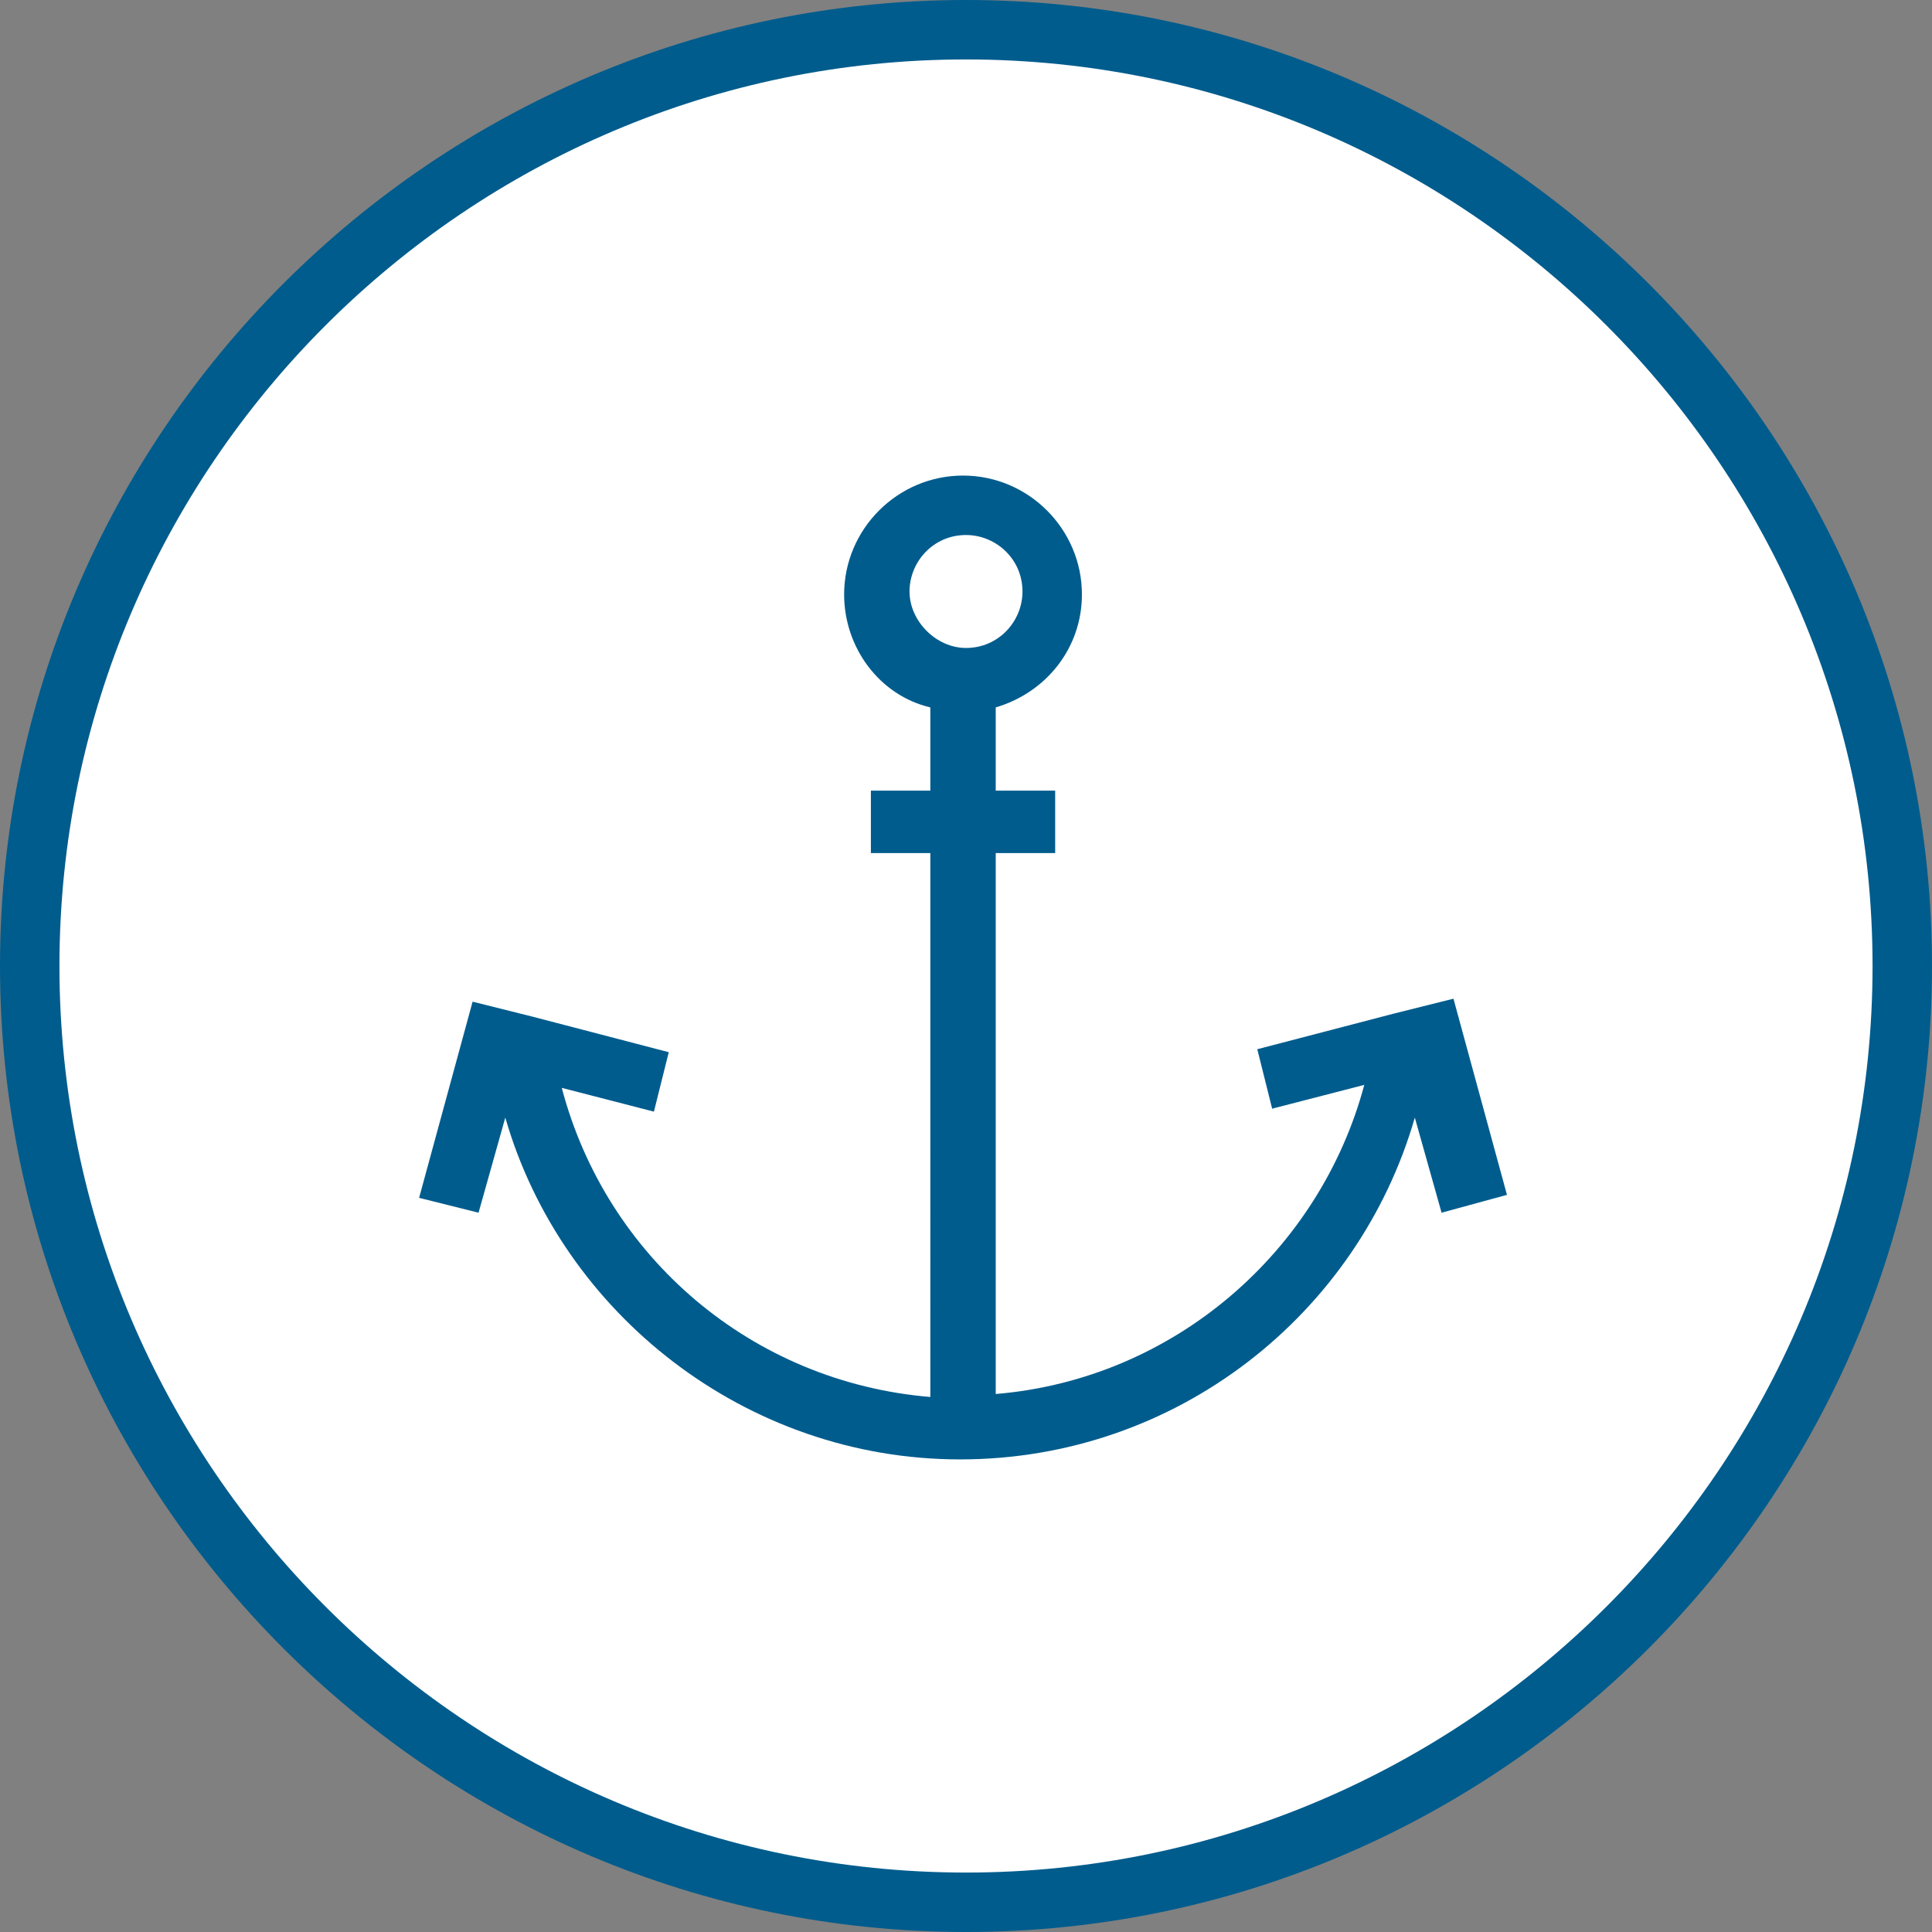
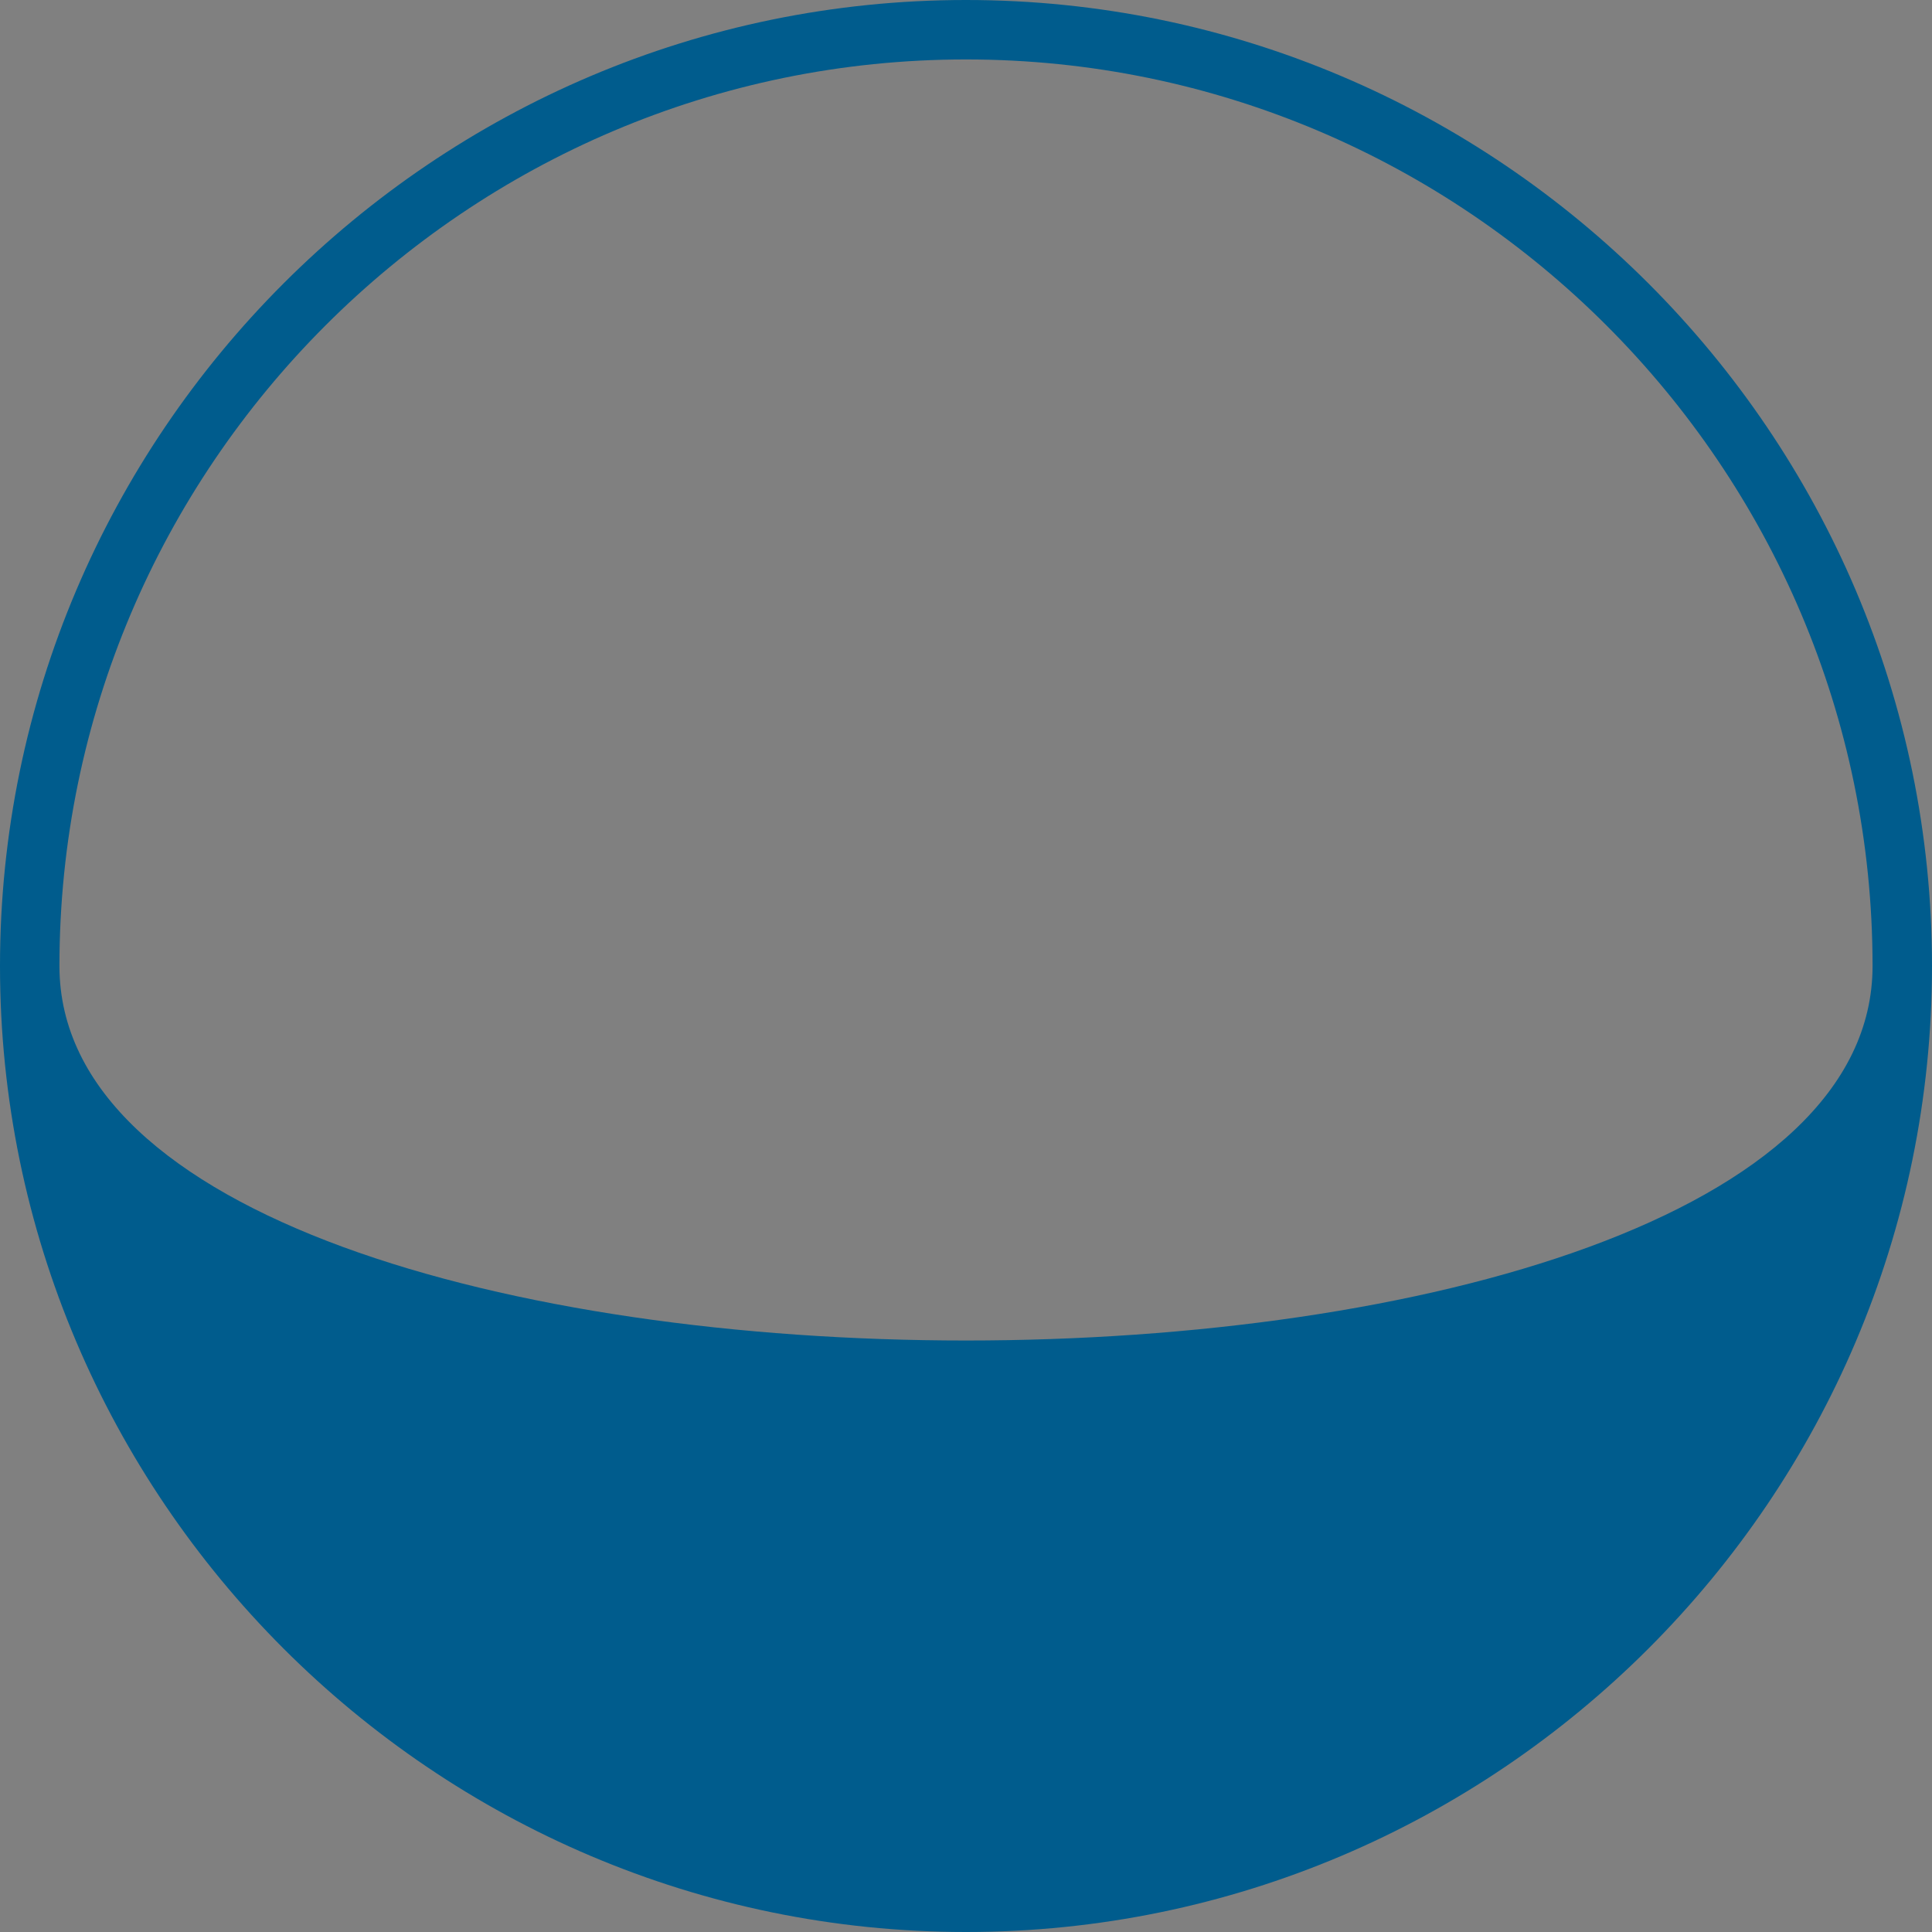
<svg xmlns="http://www.w3.org/2000/svg" version="1.1" id="Layer_1" x="0px" y="0px" viewBox="0 0 65 65" style="enable-background:new 0 0 65 65;" xml:space="preserve">
  <rect x="0" y="0" width="65" height="65" fill="#808080" stroke="none" />
  <style type="text/css">
	.st0{fill:#FFFFFF;}
	.st1{fill:#005C8D;}
</style>
  <g>
    <g>
-       <path class="st0" d="M32.5,64C49.9,64,64,49.9,64,32.5S49.9,1,32.5,1S1,15.1,1,32.5S15.1,64,32.5,64" />
+       </g>
+     <g>
+       <path class="st1" d="M32.5,65C14.6,65,0,50.4,0,32.5S14.6,0,32.5,0S65,14.6,65,32.5S50.4,65,32.5,65z M32.5,2    C15.7,2,2,15.7,2,32.5S63,49.3,63,32.5S49.3,2,32.5,2z" />
    </g>
    <g>
-       <path class="st1" d="M32.5,65C14.6,65,0,50.4,0,32.5S14.6,0,32.5,0S65,14.6,65,32.5S50.4,65,32.5,65z M32.5,2    C15.7,2,2,15.7,2,32.5S15.7,63,32.5,63S63,49.3,63,32.5S49.3,2,32.5,2z" />
-     </g>
-     <g>
-       <path class="st1" d="M30.6,19.9c0-1,0.8-1.9,1.9-1.9c1,0,1.9,0.8,1.9,1.9c0,1-0.8,1.9-1.9,1.9C31.5,21.8,30.6,20.9,30.6,19.9     M50.7,40.2l-1.8-6.6l-2,0.5l-4.6,1.2l0.5,2l3.1-0.8c-1.5,5.6-6.4,9.9-12.4,10.4V28.7h2v-2.1h-2v-2.8c1.7-0.5,2.9-2,2.9-3.8    c0-2.2-1.8-4-4-4s-4,1.8-4,4c0,1.8,1.2,3.4,2.9,3.8v2.8h-2v2.1h2V47c-6-0.5-10.9-4.7-12.4-10.4l3.1,0.8l0.5-2l-4.6-1.2l-2-0.5    l-1.8,6.6l2,0.5l0.9-3.2c1.9,6.6,8.1,11.5,15.3,11.5c7.3,0,13.4-4.9,15.3-11.5l0.9,3.2L50.7,40.2z" />
-     </g>
+       </g>
  </g>
</svg>